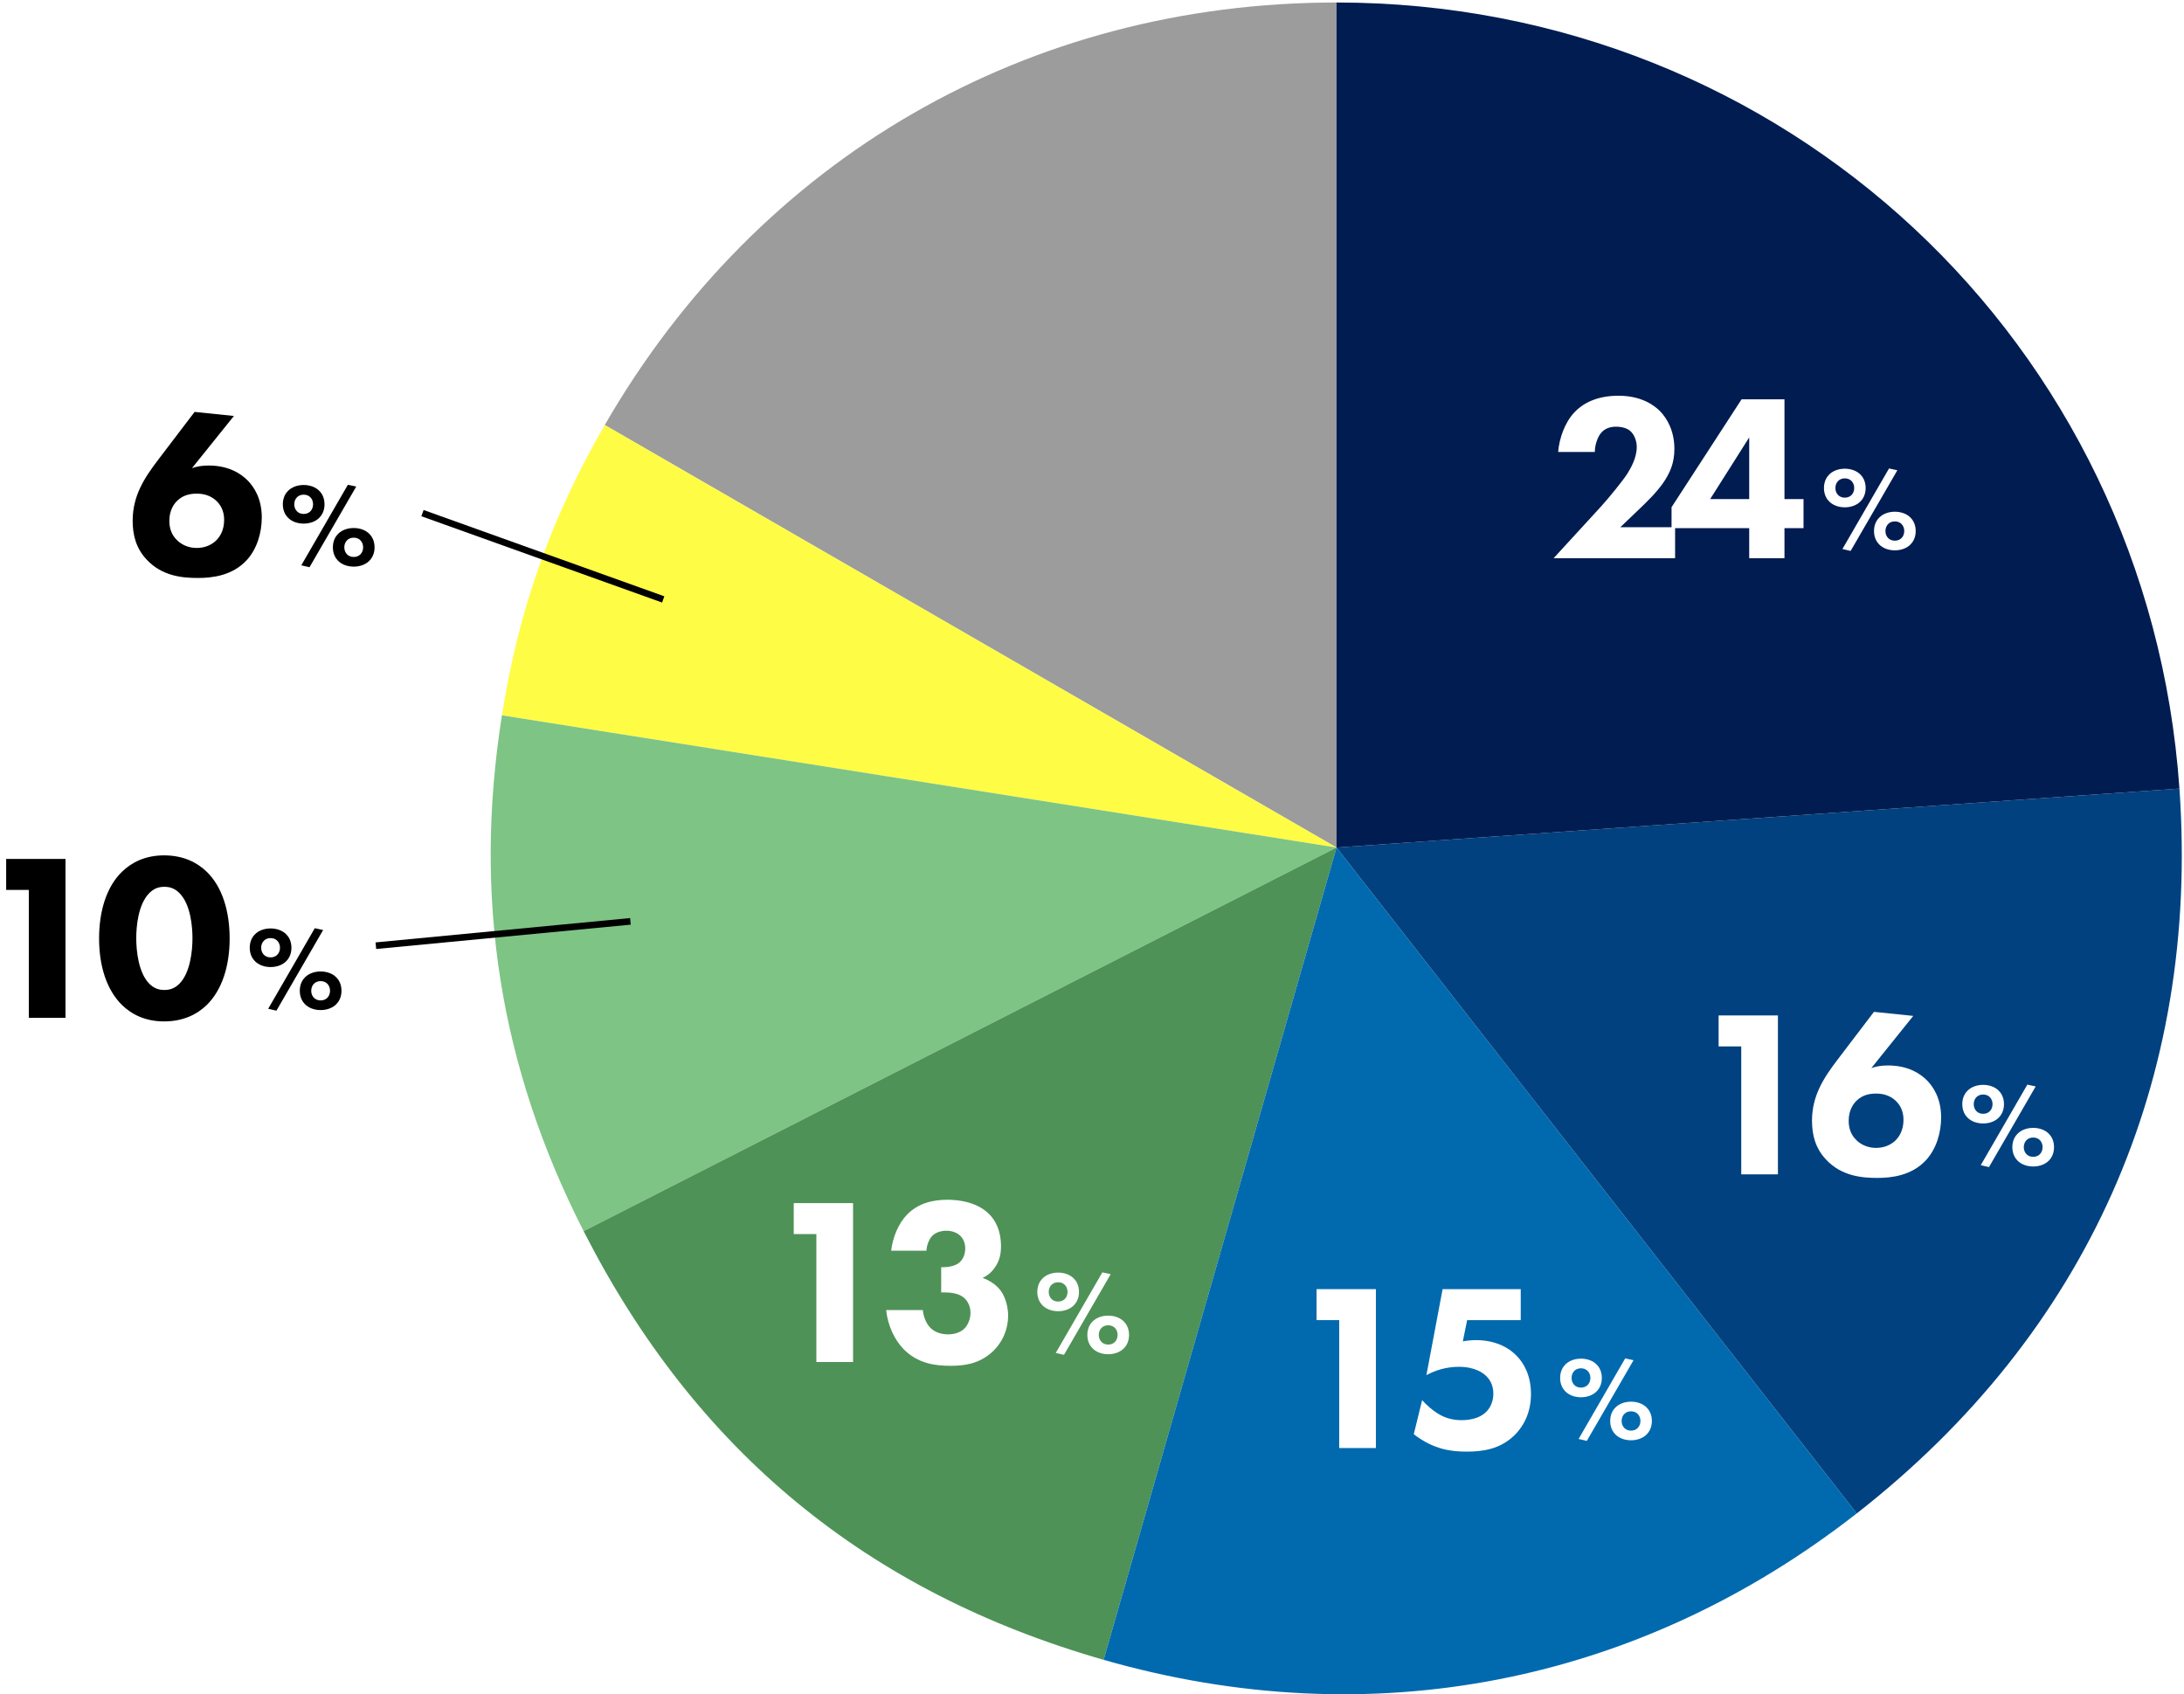
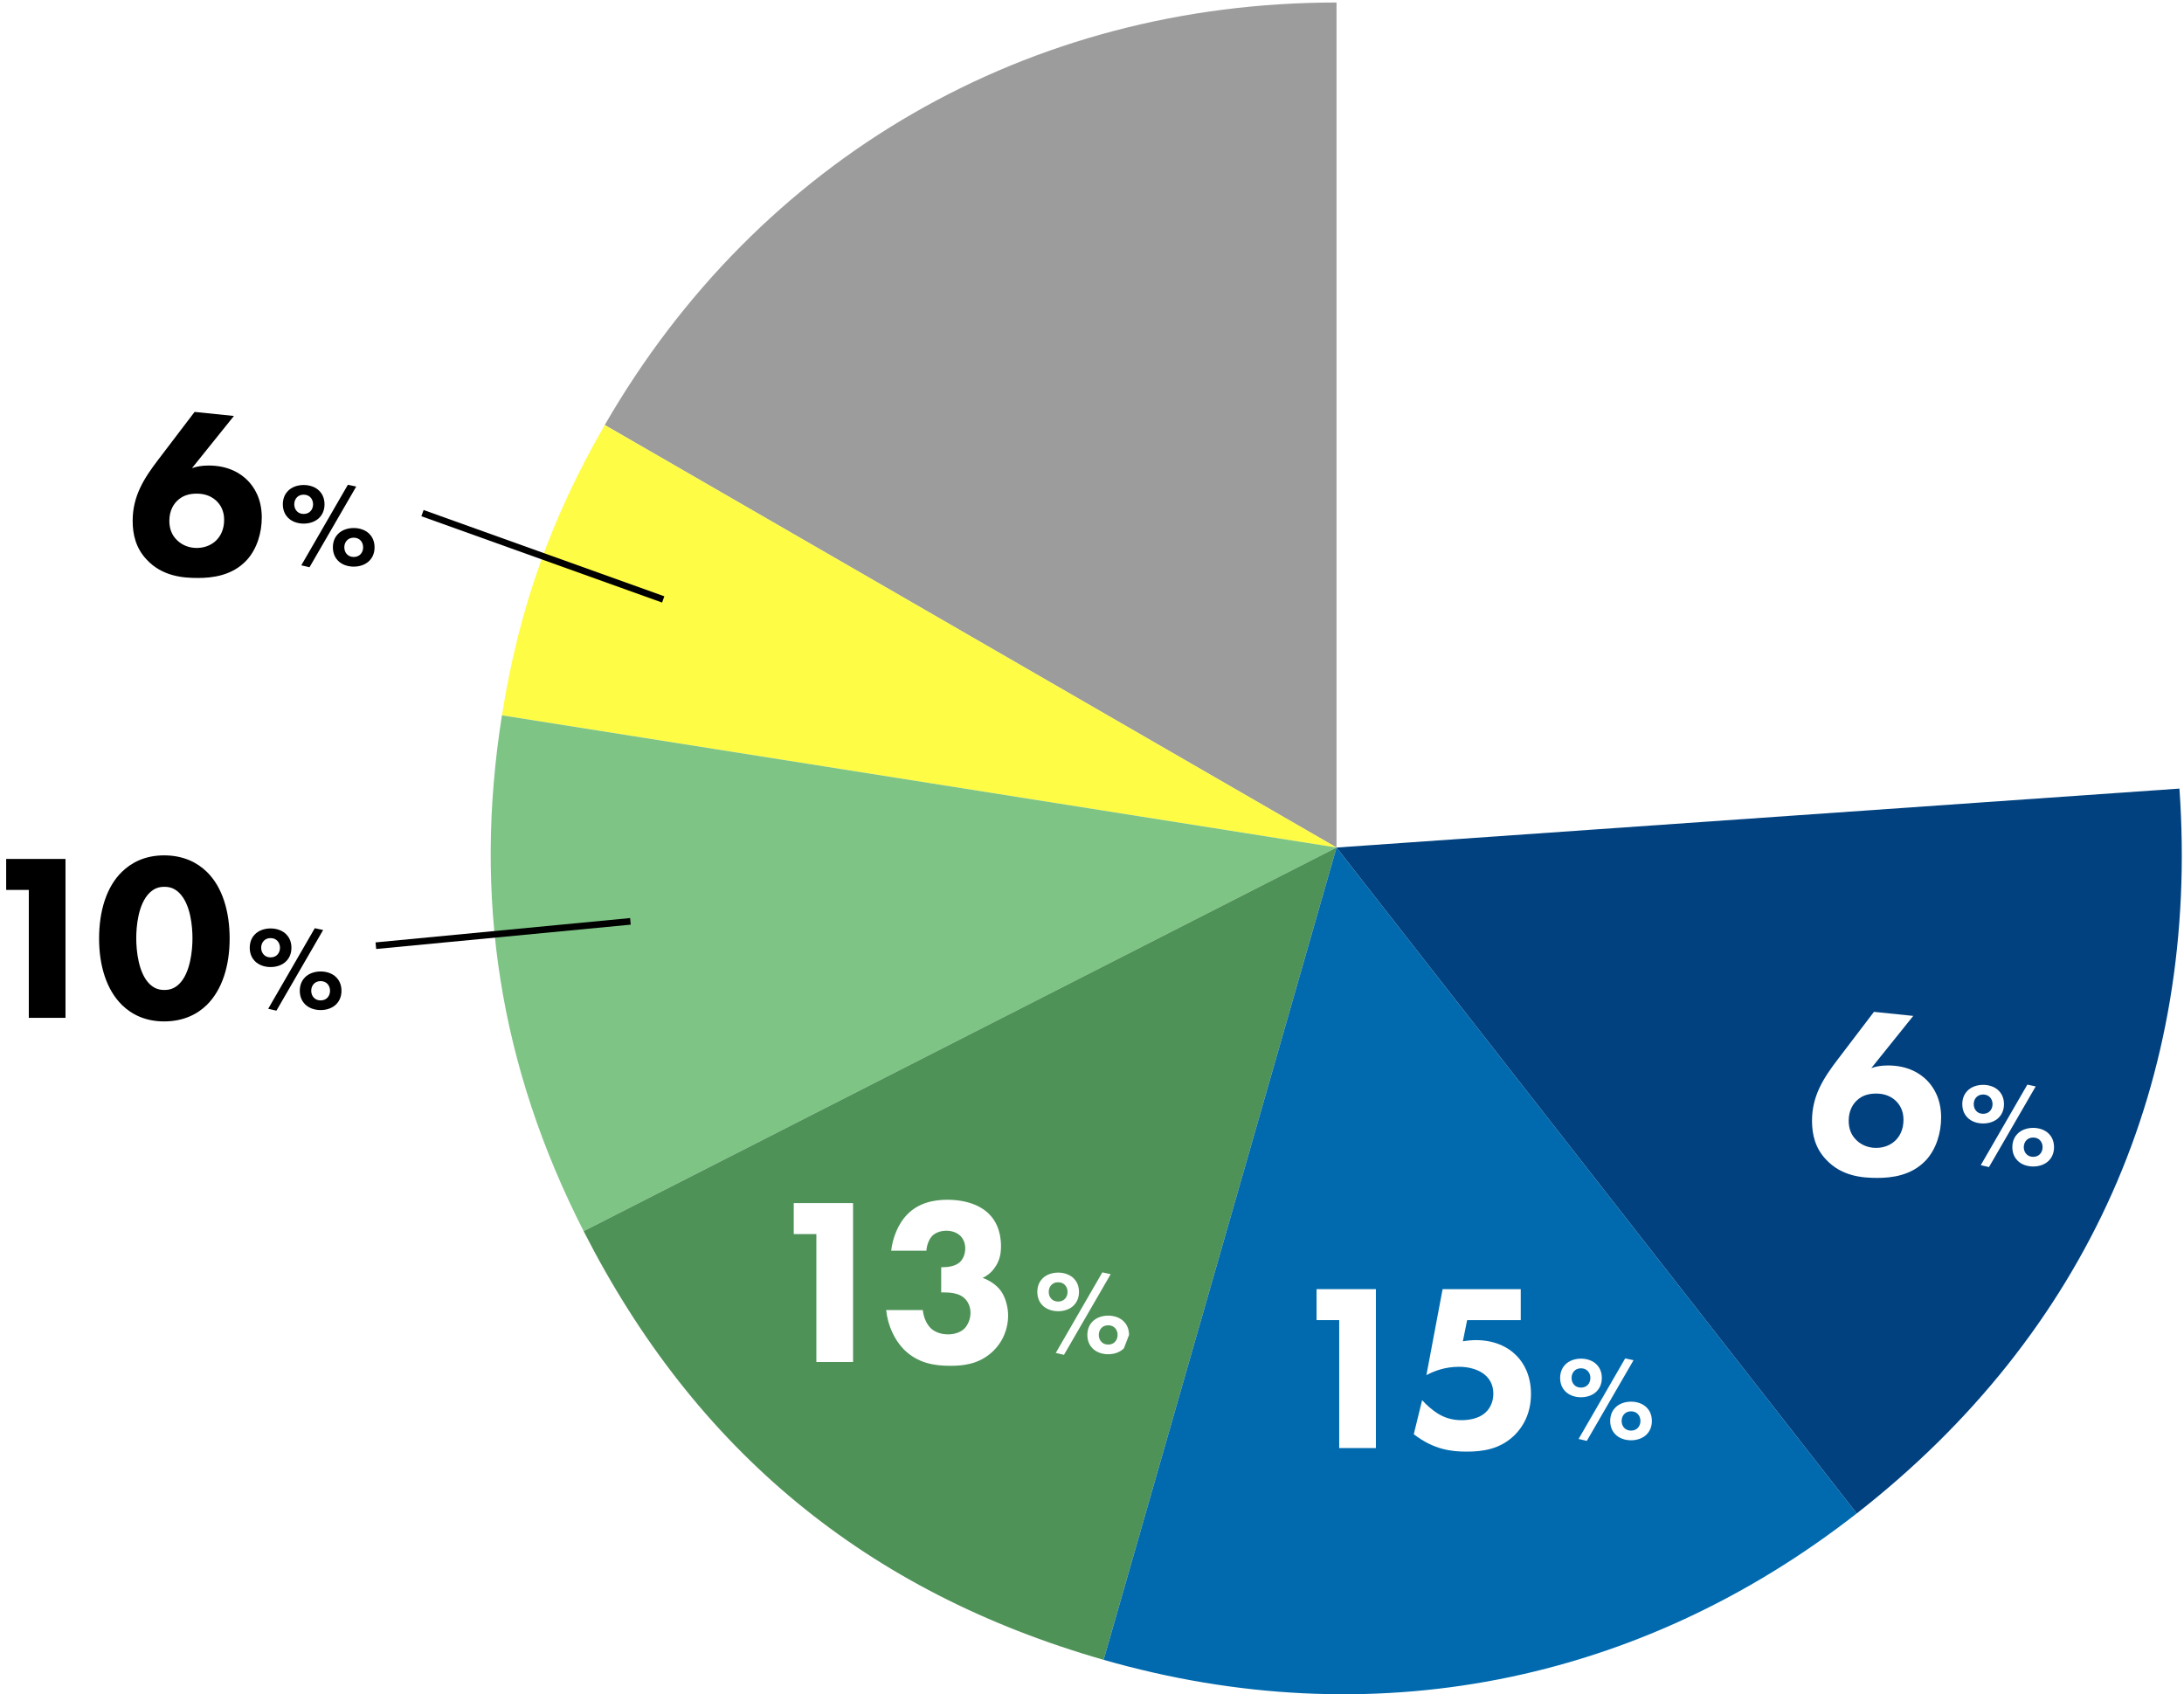
<svg xmlns="http://www.w3.org/2000/svg" id="svg-industries-graph" class="svg-pie-graph" viewBox="0 0 330 256">
  <defs>
    <style>#svg-industries-graph .cls-area.cls-area1{fill:#011c51;}#svg-industries-graph .cls-area.cls-area2{fill:#01417f;}#svg-industries-graph .cls-area.cls-area3{fill:#016aae;}#svg-industries-graph .cls-area.cls-area4{fill:#4e9257;}#svg-industries-graph .cls-area.cls-area5{fill:#7ec485;}#svg-industries-graph .cls-area.cls-area6{fill:#fffc45;}#svg-industries-graph .cls-area.cls-area-others{fill:#9c9c9c;}.svg-pie-graph .cls-area{fill-rule:evenodd;}.svg-pie-graph .cls-pane,.svg-pie-graph .cls-pointer{fill:none;}.svg-pie-graph .cls-letter.cls-negative{fill:#fff;}.svg-pie-graph .cls-pointer{stroke-miterlimit:10;stroke-width:1px;}.svg-pie-graph .cls-pointer.cls-positive{stroke:#000;}</style>
  </defs>
  <g id="_レイヤー_1-2">
    <rect class="cls-pane" width="330" height="256" />
    <path class="cls-area cls-area-others" d="M201.946,128.054l-110.571-63.838C114.68,23.851,155.336.378,201.946.378v127.676Z" />
    <path class="cls-area cls-area6" d="M201.946,128.054l-126.104-19.973c2.548-16.088,7.389-29.759,15.533-43.865l110.571,63.838Z" />
    <path class="cls-area cls-area5" d="M201.946,128.054l-113.76,57.964c-12.677-24.88-16.712-50.357-12.344-77.937l126.104,19.973Z" />
    <path class="cls-area cls-area4" d="M201.946,128.054l-35.192,122.73c-35.789-10.262-61.665-31.593-78.568-64.766l113.76-57.964Z" />
    <path class="cls-area cls-area3" d="M201.946,128.054l78.605,100.61c-33.061,25.83-73.467,33.684-113.797,22.12l35.192-122.73Z" />
    <path class="cls-area cls-area2" d="M201.946,128.054l127.365-8.906c3.084,44.104-13.92,82.297-48.76,109.516l-78.605-100.61Z" />
-     <path class="cls-area cls-area1" d="M201.946,128.054V.378c67.552,0,122.653,51.382,127.365,118.77l-127.365,8.906Z" />
    <path class="cls-letter cls-positive" d="M4.352,134.457H.933v-4.68h8.963v24.009h-5.543v-19.329Z" />
    <path class="cls-letter cls-positive" d="M31.242,151.843c-1.403,1.368-3.491,2.483-6.443,2.483-2.879,0-4.931-1.08-6.371-2.483-2.34-2.304-3.456-5.939-3.456-10.043,0-4.14,1.116-7.811,3.456-10.079,1.439-1.403,3.492-2.483,6.371-2.483,2.952,0,5.04,1.116,6.443,2.483,2.34,2.269,3.456,5.939,3.456,10.079,0,4.104-1.116,7.739-3.456,10.043ZM22.604,134.889c-1.764,1.728-2.016,5.184-2.016,6.875,0,1.872.324,5.256,2.016,6.911.648.612,1.296.9,2.232.9.936,0,1.583-.288,2.23-.9,1.692-1.655,2.016-5.039,2.016-6.911,0-1.691-.252-5.147-2.016-6.875-.647-.612-1.295-.899-2.23-.899-.937,0-1.584.287-2.232.899Z" />
    <path class="cls-letter cls-positive" d="M43.262,145.213c-.559.576-1.422.9-2.377.9-.954,0-1.818-.324-2.377-.9-.306-.307-.773-.954-.773-2.017s.468-1.711.773-2.017c.559-.576,1.423-.9,2.377-.9.955,0,1.818.324,2.377.9.307.306.774.954.774,2.017s-.468,1.71-.774,2.017ZM39.858,142.152c-.233.233-.396.611-.396,1.044,0,.432.162.811.396,1.044.198.217.54.414,1.026.414s.828-.197,1.026-.414c.234-.233.396-.612.396-1.044,0-.433-.162-.811-.396-1.044-.198-.217-.54-.415-1.026-.415s-.828.198-1.026.415ZM47.564,140.243l1.261.271-7.058,12.189-1.242-.288,7.039-12.172ZM50.824,151.713c-.559.576-1.423.9-2.377.9s-1.818-.324-2.377-.9c-.306-.307-.773-.954-.773-2.017s.468-1.711.773-2.017c.559-.576,1.423-.9,2.377-.9s1.818.324,2.377.9c.306.306.773.954.773,2.017s-.468,1.71-.773,2.017ZM47.421,148.651c-.233.234-.396.612-.396,1.045,0,.432.162.811.396,1.044.198.216.54.414,1.026.414s.828-.198,1.026-.414c.233-.233.396-.612.396-1.044,0-.433-.162-.811-.396-1.045-.198-.216-.54-.414-1.026-.414s-.828.198-1.026.414Z" />
    <path class="cls-letter cls-positive" d="M35.343,62.85l-6.335,7.883c.719-.252,1.476-.396,2.52-.396,3.023,0,4.895,1.224,5.939,2.304.863.899,2.088,2.627,2.088,5.543,0,2.304-.721,4.751-2.269,6.443-2.195,2.375-5.255,2.699-7.379,2.699-2.196,0-5.399-.216-7.774-2.808-1.584-1.691-2.088-3.707-2.088-5.831,0-3.815,1.799-6.516,3.852-9.215l5.507-7.235,5.939.612ZM32.607,81.711c.647-.612,1.26-1.62,1.26-3.168,0-1.403-.576-2.339-1.26-2.951-.9-.792-1.944-1.008-2.881-1.008-1.079,0-2.087.252-2.915,1.044-.468.432-1.224,1.403-1.224,3.06,0,1.116.324,2.159,1.224,2.987.685.648,1.692,1.116,2.915,1.116,1.44,0,2.377-.612,2.881-1.08Z" />
    <path class="cls-letter cls-positive" d="M48.262,78.213c-.559.576-1.422.9-2.377.9-.954,0-1.818-.324-2.377-.9-.306-.307-.773-.954-.773-2.017s.468-1.711.773-2.017c.559-.576,1.423-.9,2.377-.9.955,0,1.818.324,2.377.9.307.306.774.954.774,2.017s-.468,1.71-.774,2.017ZM44.858,75.152c-.233.233-.396.611-.396,1.044,0,.432.162.811.396,1.044.198.217.54.414,1.026.414s.828-.197,1.026-.414c.234-.233.396-.612.396-1.044,0-.433-.162-.811-.396-1.044-.198-.217-.54-.415-1.026-.415s-.828.198-1.026.415ZM52.564,73.243l1.261.271-7.058,12.189-1.242-.288,7.039-12.172ZM55.824,84.713c-.559.576-1.423.9-2.377.9s-1.818-.324-2.377-.9c-.306-.307-.773-.954-.773-2.017s.468-1.711.773-2.017c.559-.576,1.423-.9,2.377-.9s1.818.324,2.377.9c.306.306.773.954.773,2.017s-.468,1.71-.773,2.017ZM52.421,81.651c-.233.234-.396.612-.396,1.045,0,.432.162.811.396,1.044.198.216.54.414,1.026.414s.828-.198,1.026-.414c.233-.233.396-.612.396-1.044,0-.433-.162-.811-.396-1.045-.198-.216-.54-.414-1.026-.414s-.828.198-1.026.414Z" />
    <path class="cls-letter cls-negative" d="M123.352,186.457h-3.419v-4.68h8.963v24.009h-5.544v-19.329Z" />
    <path class="cls-letter cls-negative" d="M134.656,188.977c.217-2.016,1.116-4.14,2.376-5.436,1.764-1.836,4.104-2.268,6.083-2.268,2.951,0,5.076.9,6.299,2.124,1.008.972,1.836,2.556,1.836,4.896,0,1.188-.216,2.231-.972,3.275-.504.72-1.116,1.188-1.8,1.512,1.008.359,2.088,1.044,2.736,1.943.719.973,1.115,2.484,1.115,3.78,0,1.835-.72,3.923-2.412,5.471-2.051,1.872-4.391,2.088-6.334,2.088-2.34,0-4.896-.36-7.02-2.483-1.368-1.404-2.412-3.528-2.664-5.939h5.543c.072.936.504,2.052,1.152,2.699.576.576,1.512.973,2.664.973.936,0,1.836-.288,2.411-.828.576-.54.972-1.476.972-2.448,0-1.008-.468-1.835-1.043-2.304-.864-.684-2.125-.756-2.952-.756h-.433v-3.815h.324c.324,0,1.62-.036,2.412-.684.504-.432.9-1.188.9-2.16,0-.827-.324-1.512-.793-1.943-.432-.396-1.151-.72-2.051-.72-.937,0-1.692.323-2.16.792-.504.54-.828,1.476-.863,2.231h-5.328Z" />
-     <path class="cls-letter cls-negative" d="M162.262,197.213c-.559.576-1.422.9-2.377.9-.954,0-1.818-.324-2.377-.9-.306-.307-.773-.954-.773-2.017s.468-1.711.773-2.017c.559-.576,1.423-.9,2.377-.9.955,0,1.818.324,2.377.9.307.306.774.954.774,2.017s-.468,1.71-.774,2.017ZM158.858,194.152c-.233.233-.396.611-.396,1.044,0,.432.162.811.396,1.044.198.217.54.414,1.026.414s.828-.197,1.026-.414c.234-.233.396-.612.396-1.044,0-.433-.162-.811-.396-1.044-.198-.217-.54-.415-1.026-.415s-.828.198-1.026.415ZM166.564,192.243l1.261.271-7.058,12.189-1.242-.288,7.039-12.172ZM169.824,203.713c-.559.576-1.423.9-2.377.9s-1.818-.324-2.377-.9c-.306-.307-.773-.954-.773-2.017s.468-1.711.773-2.017c.559-.576,1.423-.9,2.377-.9s1.818.324,2.377.9c.306.306.773.954.773,2.017s-.468,1.71-.773,2.017ZM166.421,200.651c-.233.234-.396.612-.396,1.045,0,.432.162.811.396,1.044.198.216.54.414,1.026.414s.828-.198,1.026-.414c.233-.233.396-.612.396-1.044,0-.433-.162-.811-.396-1.045-.198-.216-.54-.414-1.026-.414s-.828.198-1.026.414Z" />
+     <path class="cls-letter cls-negative" d="M162.262,197.213c-.559.576-1.422.9-2.377.9-.954,0-1.818-.324-2.377-.9-.306-.307-.773-.954-.773-2.017s.468-1.711.773-2.017c.559-.576,1.423-.9,2.377-.9.955,0,1.818.324,2.377.9.307.306.774.954.774,2.017s-.468,1.71-.774,2.017ZM158.858,194.152c-.233.233-.396.611-.396,1.044,0,.432.162.811.396,1.044.198.217.54.414,1.026.414s.828-.197,1.026-.414c.234-.233.396-.612.396-1.044,0-.433-.162-.811-.396-1.044-.198-.217-.54-.415-1.026-.415s-.828.198-1.026.415ZM166.564,192.243l1.261.271-7.058,12.189-1.242-.288,7.039-12.172ZM169.824,203.713c-.559.576-1.423.9-2.377.9s-1.818-.324-2.377-.9c-.306-.307-.773-.954-.773-2.017s.468-1.711.773-2.017c.559-.576,1.423-.9,2.377-.9s1.818.324,2.377.9c.306.306.773.954.773,2.017ZM166.421,200.651c-.233.234-.396.612-.396,1.045,0,.432.162.811.396,1.044.198.216.54.414,1.026.414s.828-.198,1.026-.414c.233-.233.396-.612.396-1.044,0-.433-.162-.811-.396-1.045-.198-.216-.54-.414-1.026-.414s-.828.198-1.026.414Z" />
    <path class="cls-letter cls-negative" d="M202.352,199.457h-3.419v-4.68h8.963v24.009h-5.544v-19.329Z" />
    <path class="cls-letter cls-negative" d="M229.782,199.457h-8.099l-.648,3.203c.612-.107,1.368-.18,1.98-.18,2.699,0,4.787.972,6.119,2.34,1.08,1.08,2.195,2.951,2.195,5.795,0,3.096-1.332,5.075-2.447,6.191-2.195,2.16-4.824,2.52-7.271,2.52-2.268,0-4.967-.288-7.99-2.628l1.26-5.146c.647.72,1.547,1.512,2.303,1.979,1.008.647,2.196,1.044,3.636,1.044,1.261,0,2.556-.288,3.42-.972.756-.576,1.403-1.62,1.403-3.024,0-1.439-.647-2.304-1.224-2.808-.288-.252-1.476-1.26-3.995-1.26-2.016,0-3.708.612-4.896,1.26l2.448-12.994h11.806v4.68Z" />
    <path class="cls-letter cls-negative" d="M241.262,210.213c-.559.576-1.422.9-2.377.9-.954,0-1.818-.324-2.377-.9-.306-.307-.773-.954-.773-2.017s.468-1.711.773-2.017c.559-.576,1.423-.9,2.377-.9.955,0,1.818.324,2.377.9.307.306.774.954.774,2.017s-.468,1.71-.774,2.017ZM237.858,207.152c-.233.233-.396.611-.396,1.044,0,.432.162.811.396,1.044.198.217.54.414,1.026.414s.828-.197,1.026-.414c.234-.233.396-.612.396-1.044,0-.433-.162-.811-.396-1.044-.198-.217-.54-.415-1.026-.415s-.828.198-1.026.415ZM245.564,205.243l1.261.271-7.058,12.189-1.242-.288,7.039-12.172ZM248.824,216.713c-.559.576-1.423.9-2.377.9s-1.818-.324-2.377-.9c-.306-.307-.773-.954-.773-2.017s.468-1.711.773-2.017c.559-.576,1.423-.9,2.377-.9s1.818.324,2.377.9c.306.306.773.954.773,2.017s-.468,1.71-.773,2.017ZM245.421,213.651c-.233.234-.396.612-.396,1.045,0,.432.162.811.396,1.044.198.216.54.414,1.026.414s.828-.198,1.026-.414c.233-.233.396-.612.396-1.044,0-.433-.162-.811-.396-1.045-.198-.216-.54-.414-1.026-.414s-.828.198-1.026.414Z" />
-     <path class="cls-letter cls-negative" d="M263.101,158.103h-3.42v-4.679h8.963v24.008h-5.543v-19.329Z" />
    <path class="cls-letter cls-negative" d="M289.091,153.495l-6.335,7.883c.72-.252,1.476-.396,2.52-.396,3.023,0,4.896,1.224,5.939,2.304.864.899,2.088,2.628,2.088,5.543,0,2.304-.72,4.751-2.268,6.443-2.196,2.376-5.256,2.7-7.379,2.7-2.196,0-5.399-.217-7.775-2.809-1.584-1.691-2.088-3.707-2.088-5.831,0-3.815,1.8-6.515,3.852-9.215l5.508-7.235,5.938.612ZM286.355,172.357c.647-.613,1.26-1.621,1.26-3.168,0-1.404-.576-2.34-1.26-2.952-.9-.792-1.943-1.008-2.88-1.008-1.08,0-2.088.252-2.915,1.044-.469.432-1.225,1.404-1.225,3.06,0,1.116.324,2.159,1.225,2.987.684.648,1.691,1.116,2.915,1.116,1.44,0,2.376-.612,2.88-1.079Z" />
    <path class="cls-letter cls-negative" d="M302.026,168.846c-.558.576-1.422.9-2.376.9-.955,0-1.818-.324-2.377-.9-.307-.307-.774-.955-.774-2.018,0-1.062.468-1.71.774-2.016.559-.576,1.422-.9,2.377-.9.954,0,1.818.324,2.376.9.307.306.774.954.774,2.016,0,1.062-.468,1.711-.774,2.018ZM298.624,165.784c-.234.234-.396.612-.396,1.044,0,.433.162.811.396,1.045.198.216.54.414,1.026.414s.828-.198,1.026-.414c.233-.234.396-.612.396-1.045,0-.432-.162-.81-.396-1.044-.198-.216-.54-.414-1.026-.414s-.828.198-1.026.414ZM306.33,163.876l1.261.271-7.059,12.189-1.242-.289,7.04-12.171ZM309.589,175.346c-.558.576-1.422.9-2.377.9-.954,0-1.818-.324-2.376-.9-.307-.307-.774-.955-.774-2.018,0-1.062.468-1.71.774-2.016.558-.576,1.422-.9,2.376-.9.955,0,1.819.324,2.377.9.307.306.774.954.774,2.016,0,1.062-.468,1.711-.774,2.018ZM306.186,172.284c-.233.234-.396.612-.396,1.044,0,.433.162.811.396,1.045.198.216.541.414,1.026.414.486,0,.829-.198,1.026-.414.234-.234.396-.612.396-1.045,0-.432-.162-.81-.396-1.044-.197-.216-.54-.414-1.026-.414-.485,0-.828.198-1.026.414Z" />
    <path class="cls-letter cls-negative" d="M253.106,84.338h-18.357l7.198-7.847c1.261-1.404,3.168-3.743,3.924-4.895.54-.864,1.44-2.412,1.44-4.068,0-.9-.36-1.835-.937-2.375-.468-.432-1.26-.684-2.195-.684-1.044,0-1.728.36-2.196.864-.647.72-1.008,2.016-1.008,2.952h-5.543c.18-2.087,1.008-4.463,2.483-6.011,1.152-1.224,3.204-2.483,6.623-2.483,3.492,0,5.363,1.44,6.228,2.268,1.296,1.296,2.231,3.275,2.231,5.759,0,2.124-.647,3.671-1.8,5.292-1.044,1.439-2.304,2.664-3.852,4.139l-2.52,2.412h8.279v4.679Z" />
    <path class="cls-letter cls-negative" d="M269.631,75.411h2.879v4.391h-2.879v4.536h-5.328v-4.536h-11.734v-3.167l10.583-16.306h6.479v15.082ZM264.303,75.411v-9.323l-5.902,9.323h5.902Z" />
    <path class="cls-letter cls-negative" d="M281.124,75.751c-.558.576-1.422.9-2.376.9-.955,0-1.818-.324-2.377-.9-.307-.306-.774-.954-.774-2.017,0-1.062.468-1.71.774-2.017.559-.576,1.422-.9,2.377-.9.954,0,1.818.324,2.376.9.307.306.774.955.774,2.017,0,1.062-.468,1.71-.774,2.017ZM277.722,72.69c-.234.234-.396.612-.396,1.044s.162.811.396,1.044c.198.216.54.414,1.026.414s.828-.198,1.026-.414c.233-.234.396-.612.396-1.044s-.162-.81-.396-1.044c-.198-.216-.54-.415-1.026-.415s-.828.198-1.026.415ZM285.428,70.782l1.261.27-7.059,12.189-1.242-.288,7.04-12.171ZM288.687,82.251c-.558.576-1.422.9-2.377.9-.954,0-1.818-.324-2.376-.9-.307-.306-.774-.954-.774-2.017s.468-1.71.774-2.017c.558-.576,1.422-.9,2.376-.9.955,0,1.819.324,2.377.9.307.306.774.954.774,2.017s-.468,1.71-.774,2.017ZM285.283,79.19c-.233.234-.396.612-.396,1.044s.162.811.396,1.044c.198.216.541.414,1.026.414.486,0,.829-.198,1.026-.414.234-.234.396-.612.396-1.044s-.162-.81-.396-1.044c-.197-.216-.54-.414-1.026-.414-.485,0-.828.198-1.026.414Z" />
    <line class="cls-pointer cls-positive" x1="56.792" y1="142.886" x2="95.256" y2="139.209" />
    <line class="cls-pointer cls-positive" x1="63.837" y1="77.528" x2="100.21" y2="90.567" />
  </g>
</svg>